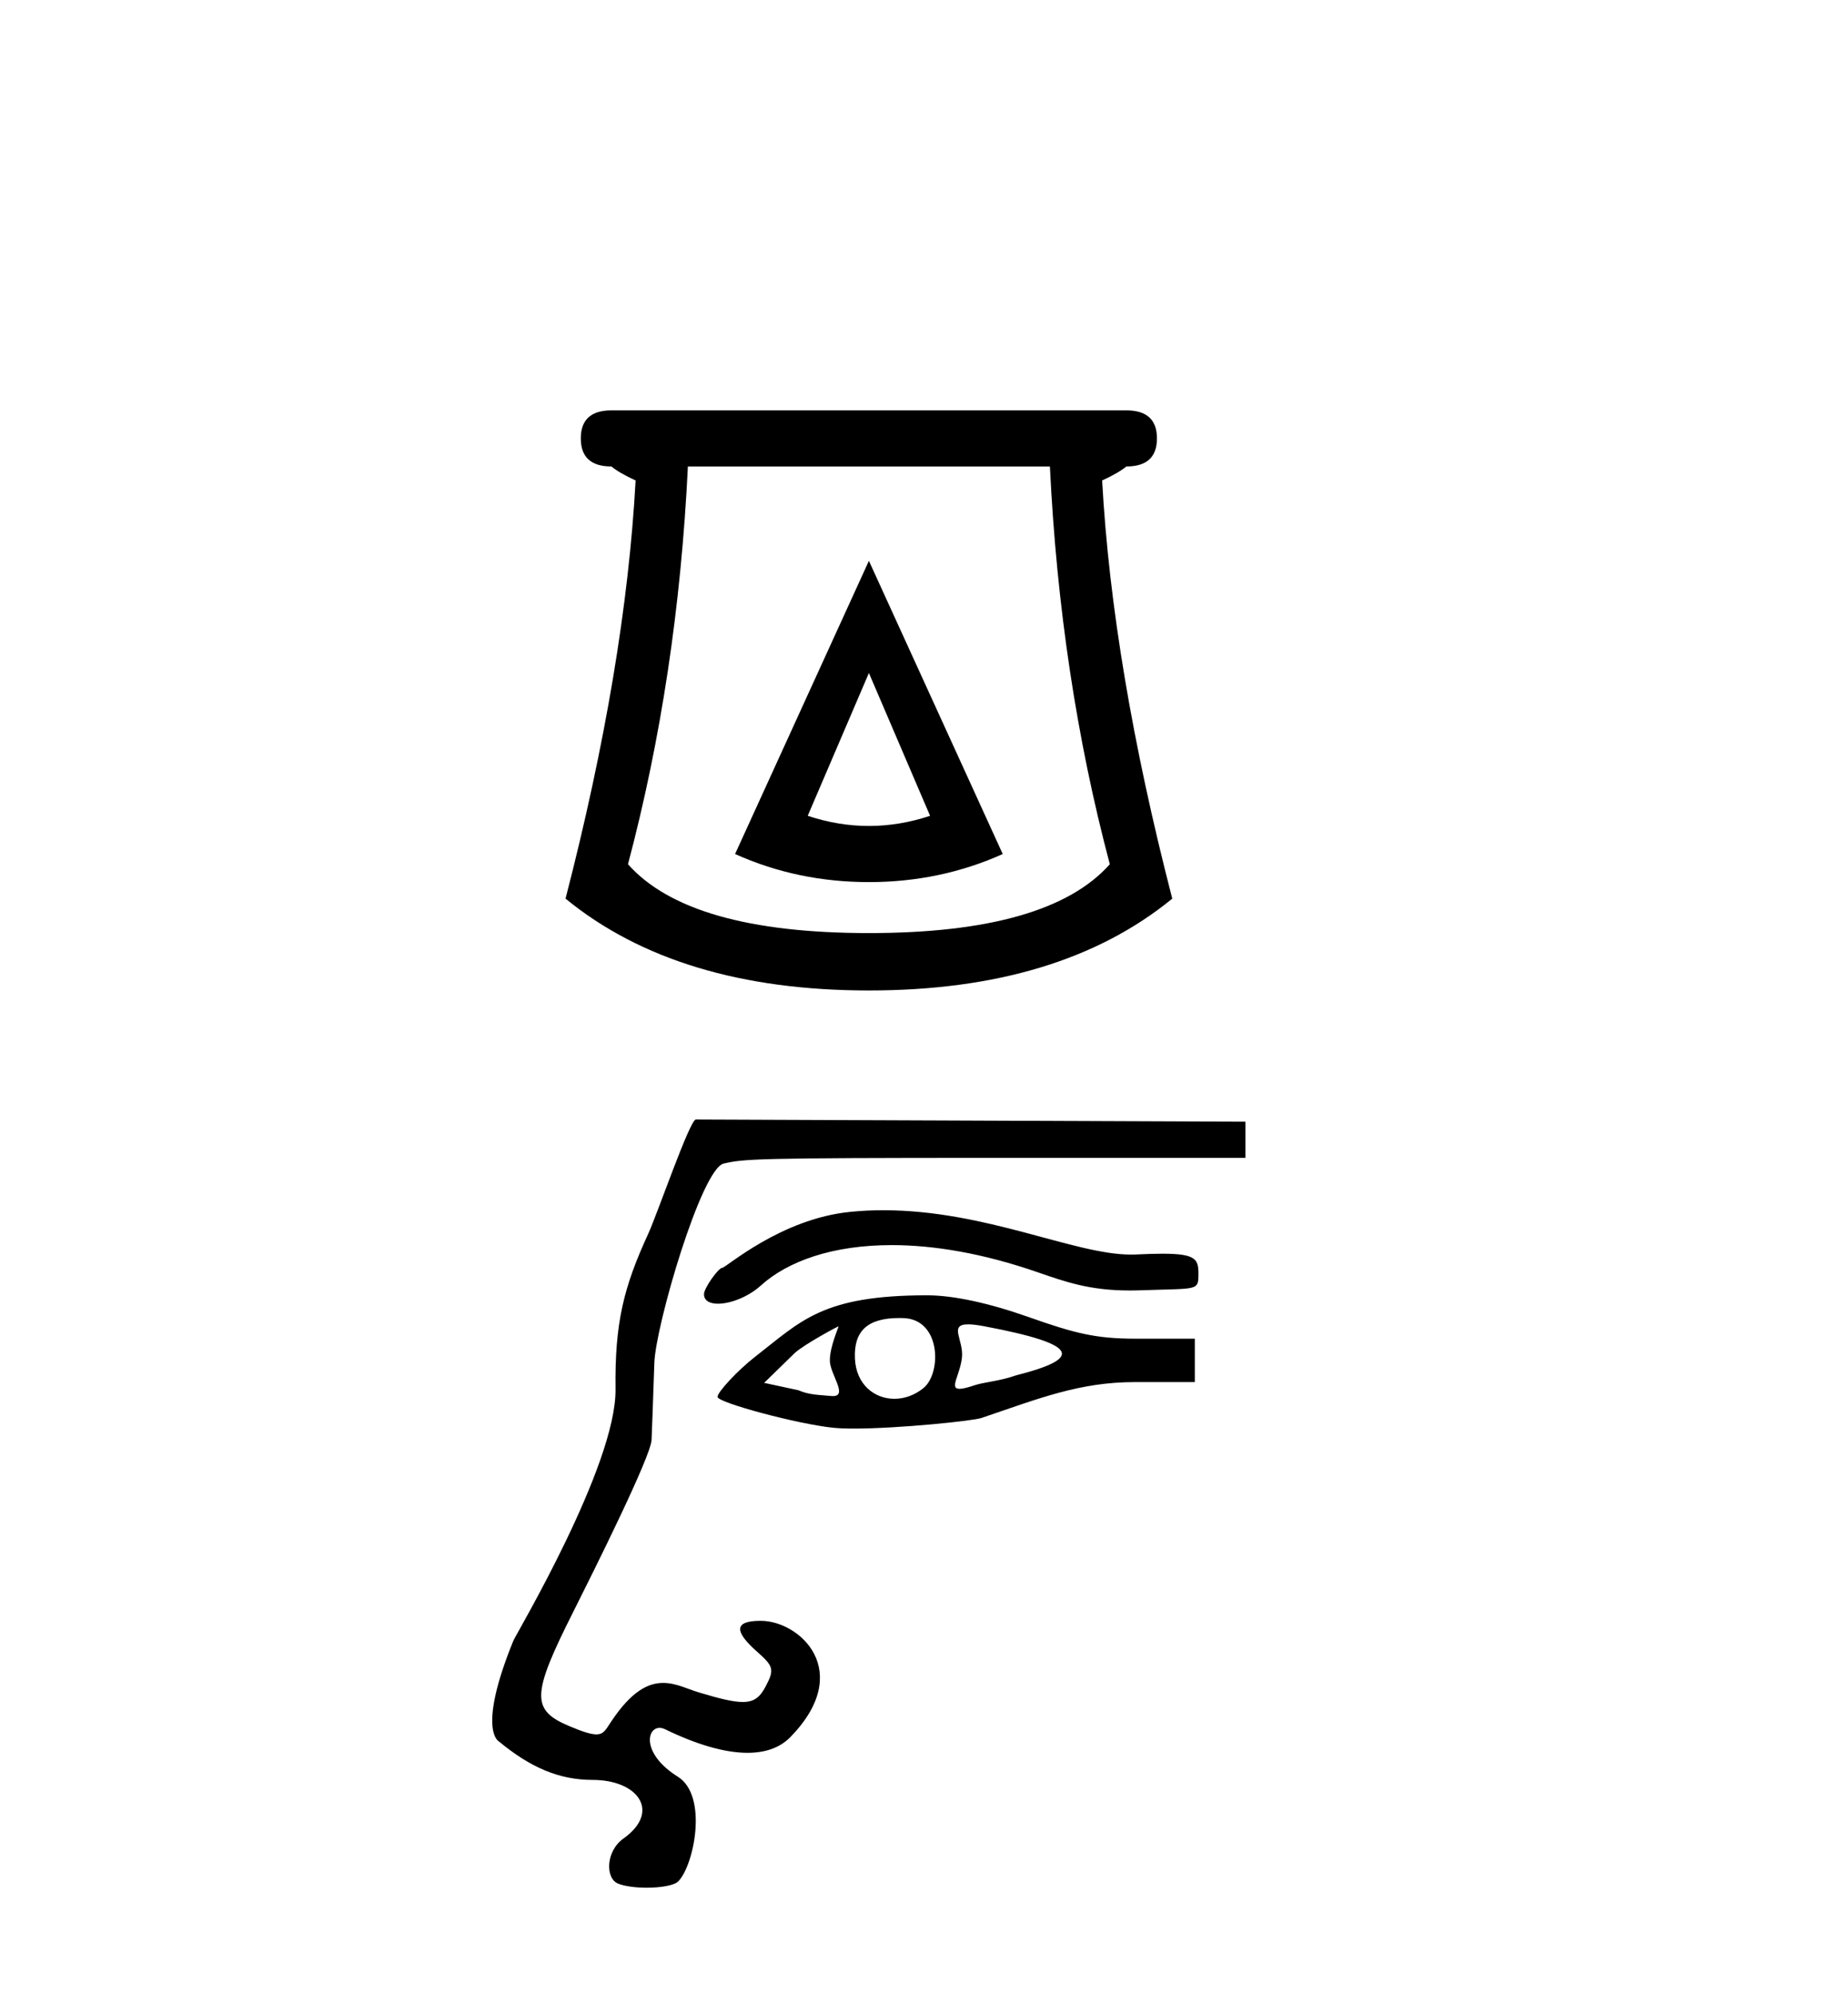
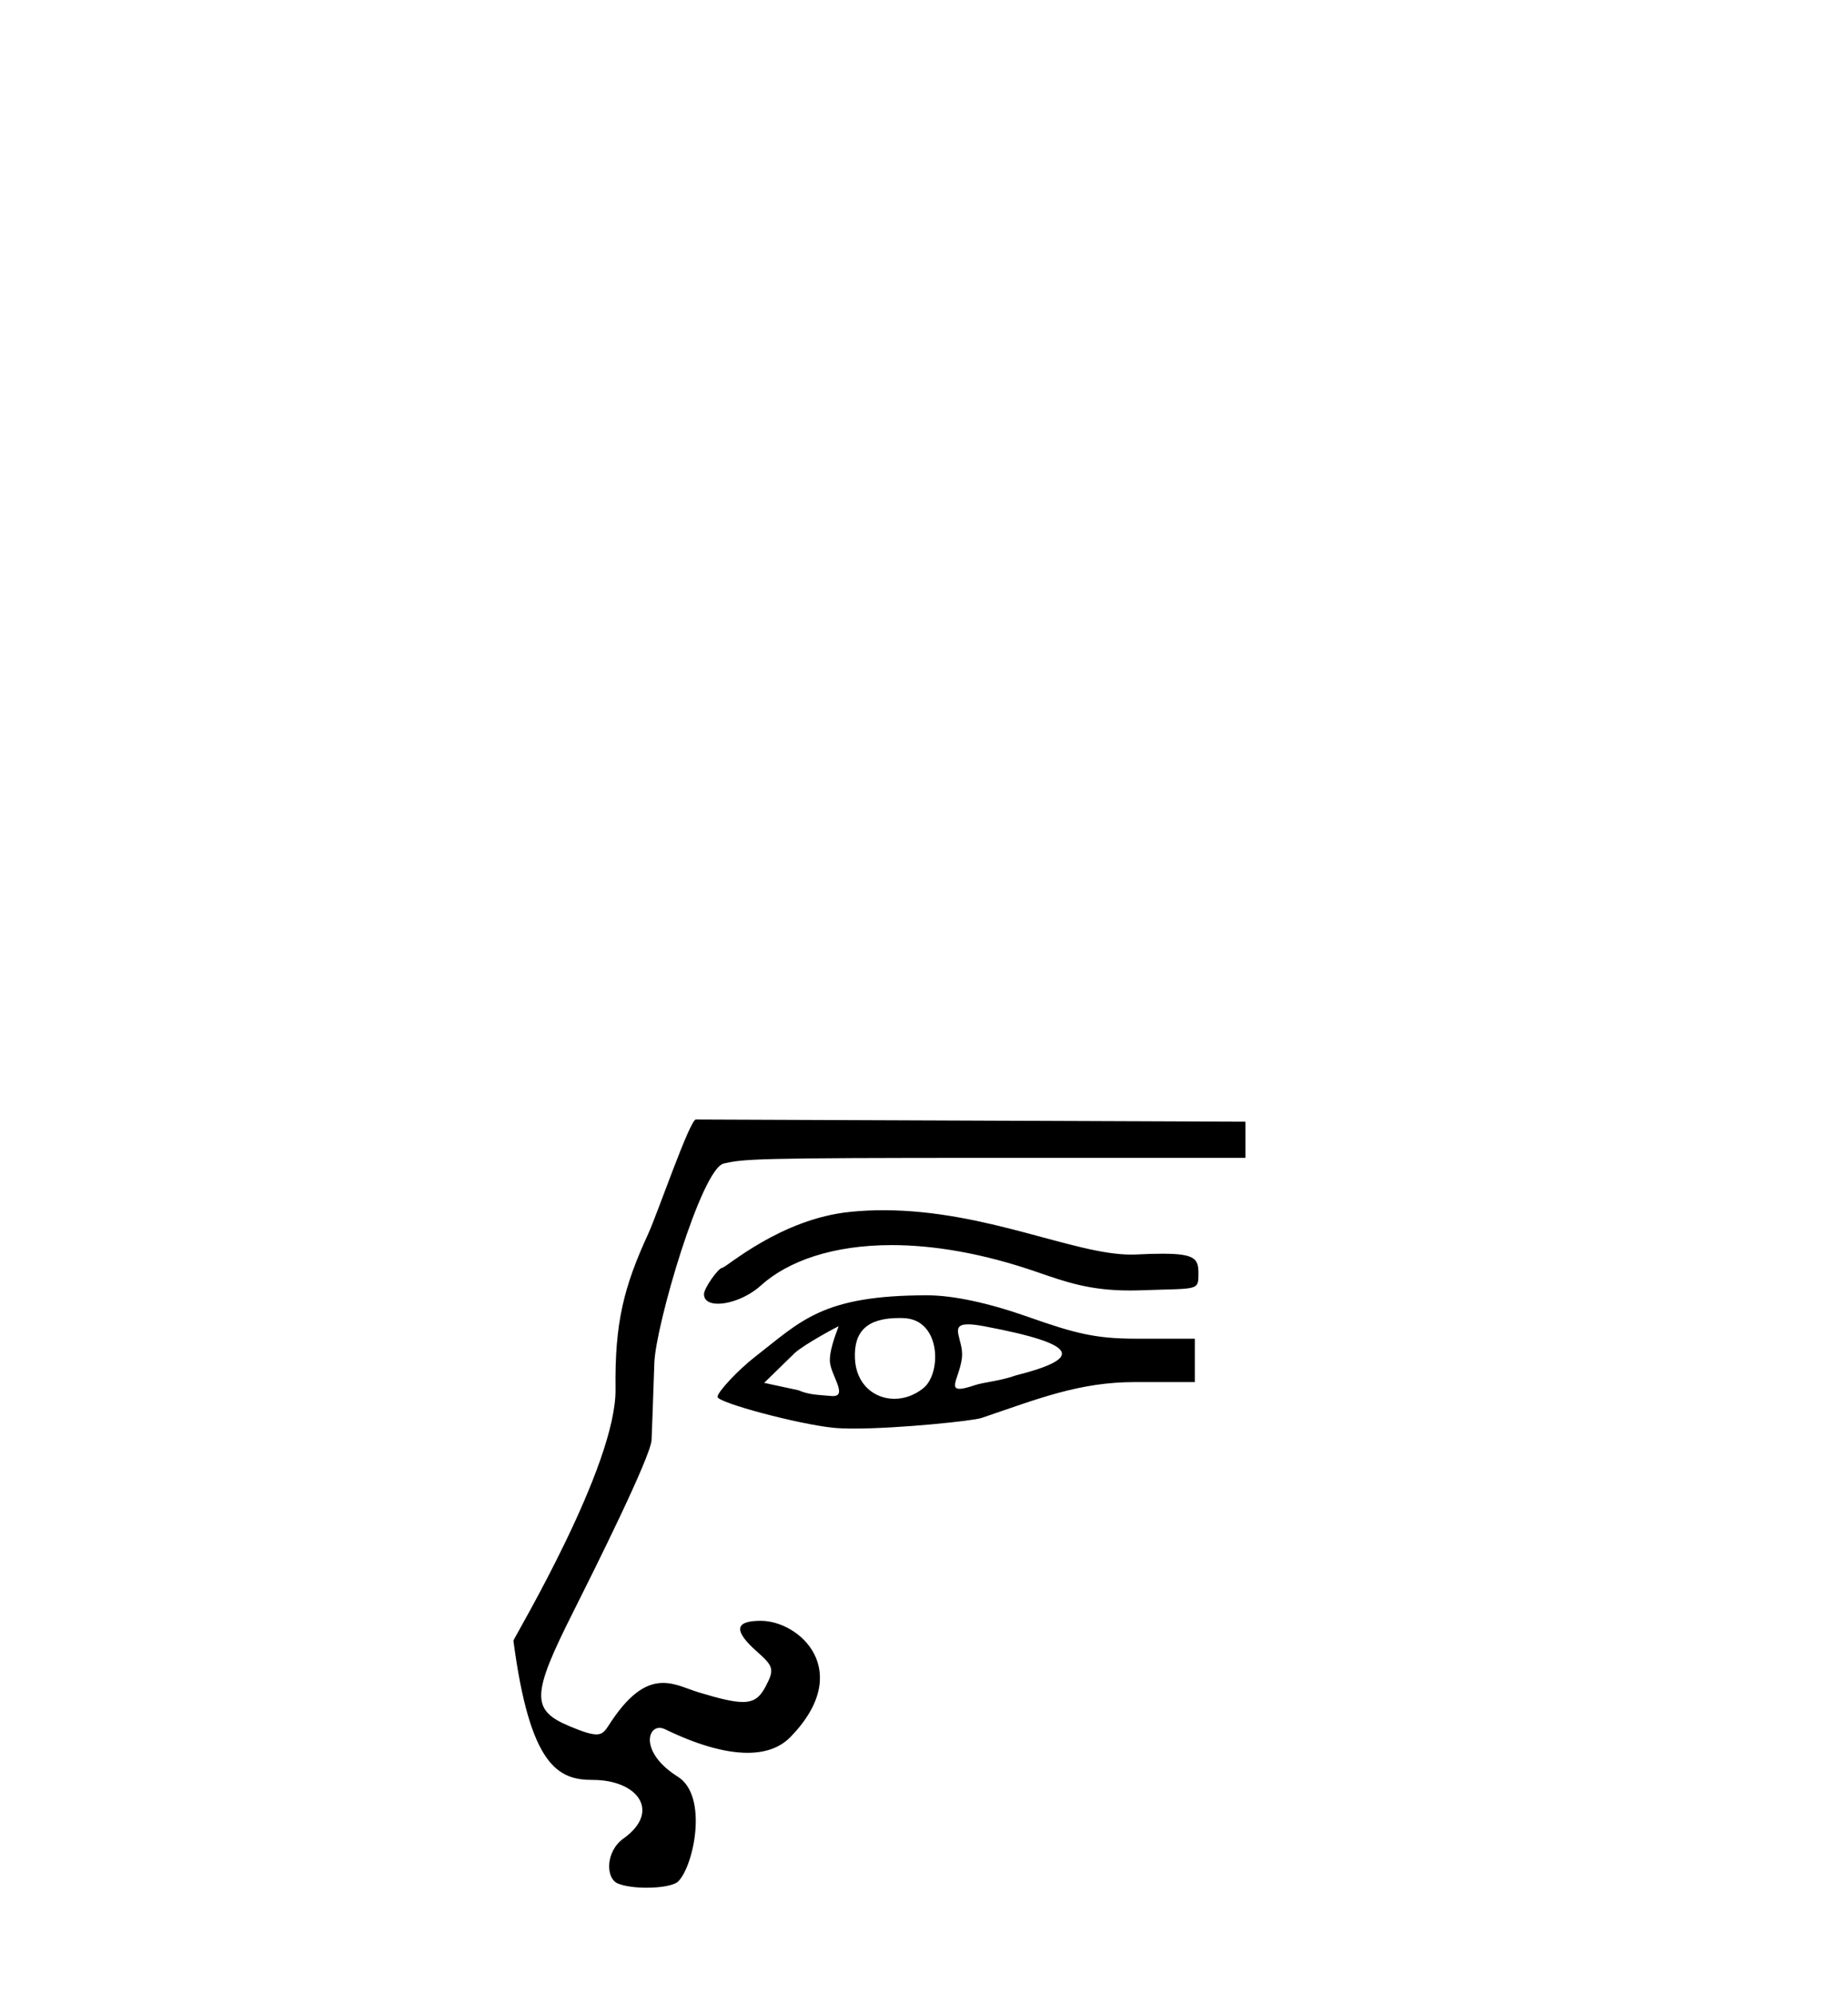
<svg xmlns="http://www.w3.org/2000/svg" width="38.0" height="41.0">
-   <path d="M 17.867 13.836 L 19.125 16.772 Q 18.496 16.981 17.867 16.981 Q 17.238 16.981 16.609 16.772 L 17.867 13.836 ZM 17.867 11.53 L 15.115 17.558 Q 16.399 18.135 17.867 18.135 Q 19.335 18.135 20.619 17.558 L 17.867 11.53 ZM 21.589 9.59 Q 21.798 13.915 22.821 17.768 Q 21.563 19.183 17.867 19.183 Q 14.171 19.183 12.913 17.768 Q 13.935 13.915 14.145 9.59 ZM 12.572 8.437 Q 11.943 8.437 11.943 9.013 Q 11.943 9.59 12.572 9.59 Q 12.73 9.721 13.07 9.878 Q 12.861 13.705 11.629 18.475 Q 13.935 20.363 17.867 20.363 Q 21.798 20.363 24.105 18.475 Q 22.873 13.705 22.663 9.878 Q 23.004 9.721 23.161 9.59 Q 23.79 9.59 23.79 9.013 Q 23.79 8.437 23.161 8.437 Z" style="fill:#000000;stroke:none" />
-   <path d="M 18.164 24.881 C 17.943 24.881 17.718 24.891 17.491 24.914 C 16.054 25.053 14.927 26.065 14.851 26.065 C 14.775 26.065 14.476 26.479 14.476 26.607 C 14.476 26.741 14.594 26.803 14.764 26.803 C 15.015 26.803 15.38 26.668 15.644 26.43 C 16.201 25.926 17.125 25.598 18.335 25.598 C 19.199 25.598 20.208 25.765 21.334 26.155 C 21.929 26.361 22.415 26.531 23.234 26.531 C 23.306 26.531 23.382 26.53 23.46 26.527 C 24.637 26.485 24.643 26.546 24.643 26.184 C 24.643 25.889 24.589 25.775 23.905 25.775 C 23.754 25.775 23.573 25.78 23.355 25.791 C 23.323 25.792 23.29 25.793 23.256 25.793 C 22.086 25.793 20.276 24.881 18.164 24.881 ZM 19.907 27.227 C 19.985 27.227 20.091 27.239 20.231 27.265 C 22.224 27.64 22.264 27.928 20.885 28.278 C 20.572 28.391 20.216 28.419 20.048 28.477 C 19.894 28.529 19.793 28.553 19.73 28.553 C 19.515 28.553 19.737 28.276 19.78 27.914 C 19.822 27.554 19.5 27.227 19.907 27.227 ZM 17.242 27.268 C 17.255 27.268 17.058 27.692 17.064 27.978 C 17.07 28.254 17.442 28.702 17.127 28.702 C 17.115 28.702 17.102 28.701 17.088 28.7 C 16.841 28.676 16.637 28.679 16.418 28.582 L 15.713 28.43 L 16.346 27.813 C 16.551 27.63 17.228 27.268 17.242 27.268 ZM 18.49 27.097 C 18.519 27.097 18.549 27.098 18.581 27.099 C 19.352 27.126 19.365 28.232 18.988 28.538 C 18.804 28.687 18.593 28.758 18.391 28.758 C 17.978 28.758 17.603 28.461 17.58 27.931 C 17.554 27.372 17.83 27.097 18.49 27.097 ZM 19.063 26.63 C 16.907 26.63 16.478 27.155 15.528 27.893 C 15.181 28.162 14.754 28.617 14.754 28.718 C 14.754 28.837 16.41 29.28 17.133 29.353 C 17.247 29.365 17.393 29.37 17.558 29.37 C 18.475 29.37 20.003 29.213 20.182 29.152 C 21.353 28.755 22.193 28.414 23.337 28.414 L 24.569 28.414 L 24.569 27.522 L 23.355 27.522 C 22.535 27.522 22.107 27.415 21.148 27.076 C 20.327 26.786 19.599 26.63 19.063 26.63 ZM 14.308 23.016 C 14.185 23.016 13.517 24.957 13.329 25.366 C 12.827 26.457 12.639 27.194 12.657 28.558 C 12.678 30.126 10.606 33.608 10.557 33.729 C 9.804 35.575 10.256 35.8 10.256 35.8 C 10.899 36.332 11.49 36.593 12.186 36.593 C 13.124 36.593 13.593 37.248 12.821 37.797 C 12.45 38.061 12.447 38.619 12.709 38.725 C 12.851 38.782 13.076 38.809 13.297 38.809 C 13.583 38.809 13.862 38.764 13.946 38.68 C 14.267 38.359 14.569 36.923 13.938 36.527 C 13.199 36.064 13.29 35.523 13.563 35.523 C 13.598 35.523 13.636 35.533 13.677 35.552 C 14.306 35.858 14.891 36.036 15.371 36.036 C 15.733 36.036 16.035 35.935 16.253 35.712 C 17.574 34.357 16.446 33.322 15.643 33.322 C 15.103 33.322 15.08 33.527 15.572 33.961 C 15.907 34.256 15.924 34.325 15.75 34.66 C 15.633 34.885 15.518 34.991 15.273 34.991 C 15.078 34.991 14.801 34.924 14.377 34.796 C 14.139 34.725 13.9 34.599 13.636 34.599 C 13.328 34.599 12.986 34.768 12.572 35.387 C 12.461 35.551 12.42 35.657 12.263 35.657 C 12.155 35.657 11.992 35.607 11.715 35.491 C 10.917 35.158 10.926 34.849 11.787 33.139 C 12.209 32.299 13.382 29.949 13.398 29.604 C 13.404 29.481 13.43 28.769 13.455 28.021 C 13.481 27.248 14.425 24.023 14.882 23.921 C 15.307 23.826 15.481 23.805 20.421 23.805 L 25.609 23.805 L 25.609 23.061 L 14.308 23.016 Z" style="fill:#000000;stroke:none" />
+   <path d="M 18.164 24.881 C 17.943 24.881 17.718 24.891 17.491 24.914 C 16.054 25.053 14.927 26.065 14.851 26.065 C 14.775 26.065 14.476 26.479 14.476 26.607 C 14.476 26.741 14.594 26.803 14.764 26.803 C 15.015 26.803 15.38 26.668 15.644 26.43 C 16.201 25.926 17.125 25.598 18.335 25.598 C 19.199 25.598 20.208 25.765 21.334 26.155 C 21.929 26.361 22.415 26.531 23.234 26.531 C 23.306 26.531 23.382 26.53 23.46 26.527 C 24.637 26.485 24.643 26.546 24.643 26.184 C 24.643 25.889 24.589 25.775 23.905 25.775 C 23.754 25.775 23.573 25.78 23.355 25.791 C 23.323 25.792 23.29 25.793 23.256 25.793 C 22.086 25.793 20.276 24.881 18.164 24.881 ZM 19.907 27.227 C 19.985 27.227 20.091 27.239 20.231 27.265 C 22.224 27.64 22.264 27.928 20.885 28.278 C 20.572 28.391 20.216 28.419 20.048 28.477 C 19.894 28.529 19.793 28.553 19.73 28.553 C 19.515 28.553 19.737 28.276 19.78 27.914 C 19.822 27.554 19.5 27.227 19.907 27.227 ZM 17.242 27.268 C 17.255 27.268 17.058 27.692 17.064 27.978 C 17.07 28.254 17.442 28.702 17.127 28.702 C 17.115 28.702 17.102 28.701 17.088 28.7 C 16.841 28.676 16.637 28.679 16.418 28.582 L 15.713 28.43 L 16.346 27.813 C 16.551 27.63 17.228 27.268 17.242 27.268 ZM 18.49 27.097 C 18.519 27.097 18.549 27.098 18.581 27.099 C 19.352 27.126 19.365 28.232 18.988 28.538 C 18.804 28.687 18.593 28.758 18.391 28.758 C 17.978 28.758 17.603 28.461 17.58 27.931 C 17.554 27.372 17.83 27.097 18.49 27.097 ZM 19.063 26.63 C 16.907 26.63 16.478 27.155 15.528 27.893 C 15.181 28.162 14.754 28.617 14.754 28.718 C 14.754 28.837 16.41 29.28 17.133 29.353 C 17.247 29.365 17.393 29.37 17.558 29.37 C 18.475 29.37 20.003 29.213 20.182 29.152 C 21.353 28.755 22.193 28.414 23.337 28.414 L 24.569 28.414 L 24.569 27.522 L 23.355 27.522 C 22.535 27.522 22.107 27.415 21.148 27.076 C 20.327 26.786 19.599 26.63 19.063 26.63 ZM 14.308 23.016 C 14.185 23.016 13.517 24.957 13.329 25.366 C 12.827 26.457 12.639 27.194 12.657 28.558 C 12.678 30.126 10.606 33.608 10.557 33.729 C 10.899 36.332 11.49 36.593 12.186 36.593 C 13.124 36.593 13.593 37.248 12.821 37.797 C 12.45 38.061 12.447 38.619 12.709 38.725 C 12.851 38.782 13.076 38.809 13.297 38.809 C 13.583 38.809 13.862 38.764 13.946 38.68 C 14.267 38.359 14.569 36.923 13.938 36.527 C 13.199 36.064 13.29 35.523 13.563 35.523 C 13.598 35.523 13.636 35.533 13.677 35.552 C 14.306 35.858 14.891 36.036 15.371 36.036 C 15.733 36.036 16.035 35.935 16.253 35.712 C 17.574 34.357 16.446 33.322 15.643 33.322 C 15.103 33.322 15.08 33.527 15.572 33.961 C 15.907 34.256 15.924 34.325 15.75 34.66 C 15.633 34.885 15.518 34.991 15.273 34.991 C 15.078 34.991 14.801 34.924 14.377 34.796 C 14.139 34.725 13.9 34.599 13.636 34.599 C 13.328 34.599 12.986 34.768 12.572 35.387 C 12.461 35.551 12.42 35.657 12.263 35.657 C 12.155 35.657 11.992 35.607 11.715 35.491 C 10.917 35.158 10.926 34.849 11.787 33.139 C 12.209 32.299 13.382 29.949 13.398 29.604 C 13.404 29.481 13.43 28.769 13.455 28.021 C 13.481 27.248 14.425 24.023 14.882 23.921 C 15.307 23.826 15.481 23.805 20.421 23.805 L 25.609 23.805 L 25.609 23.061 L 14.308 23.016 Z" style="fill:#000000;stroke:none" />
</svg>